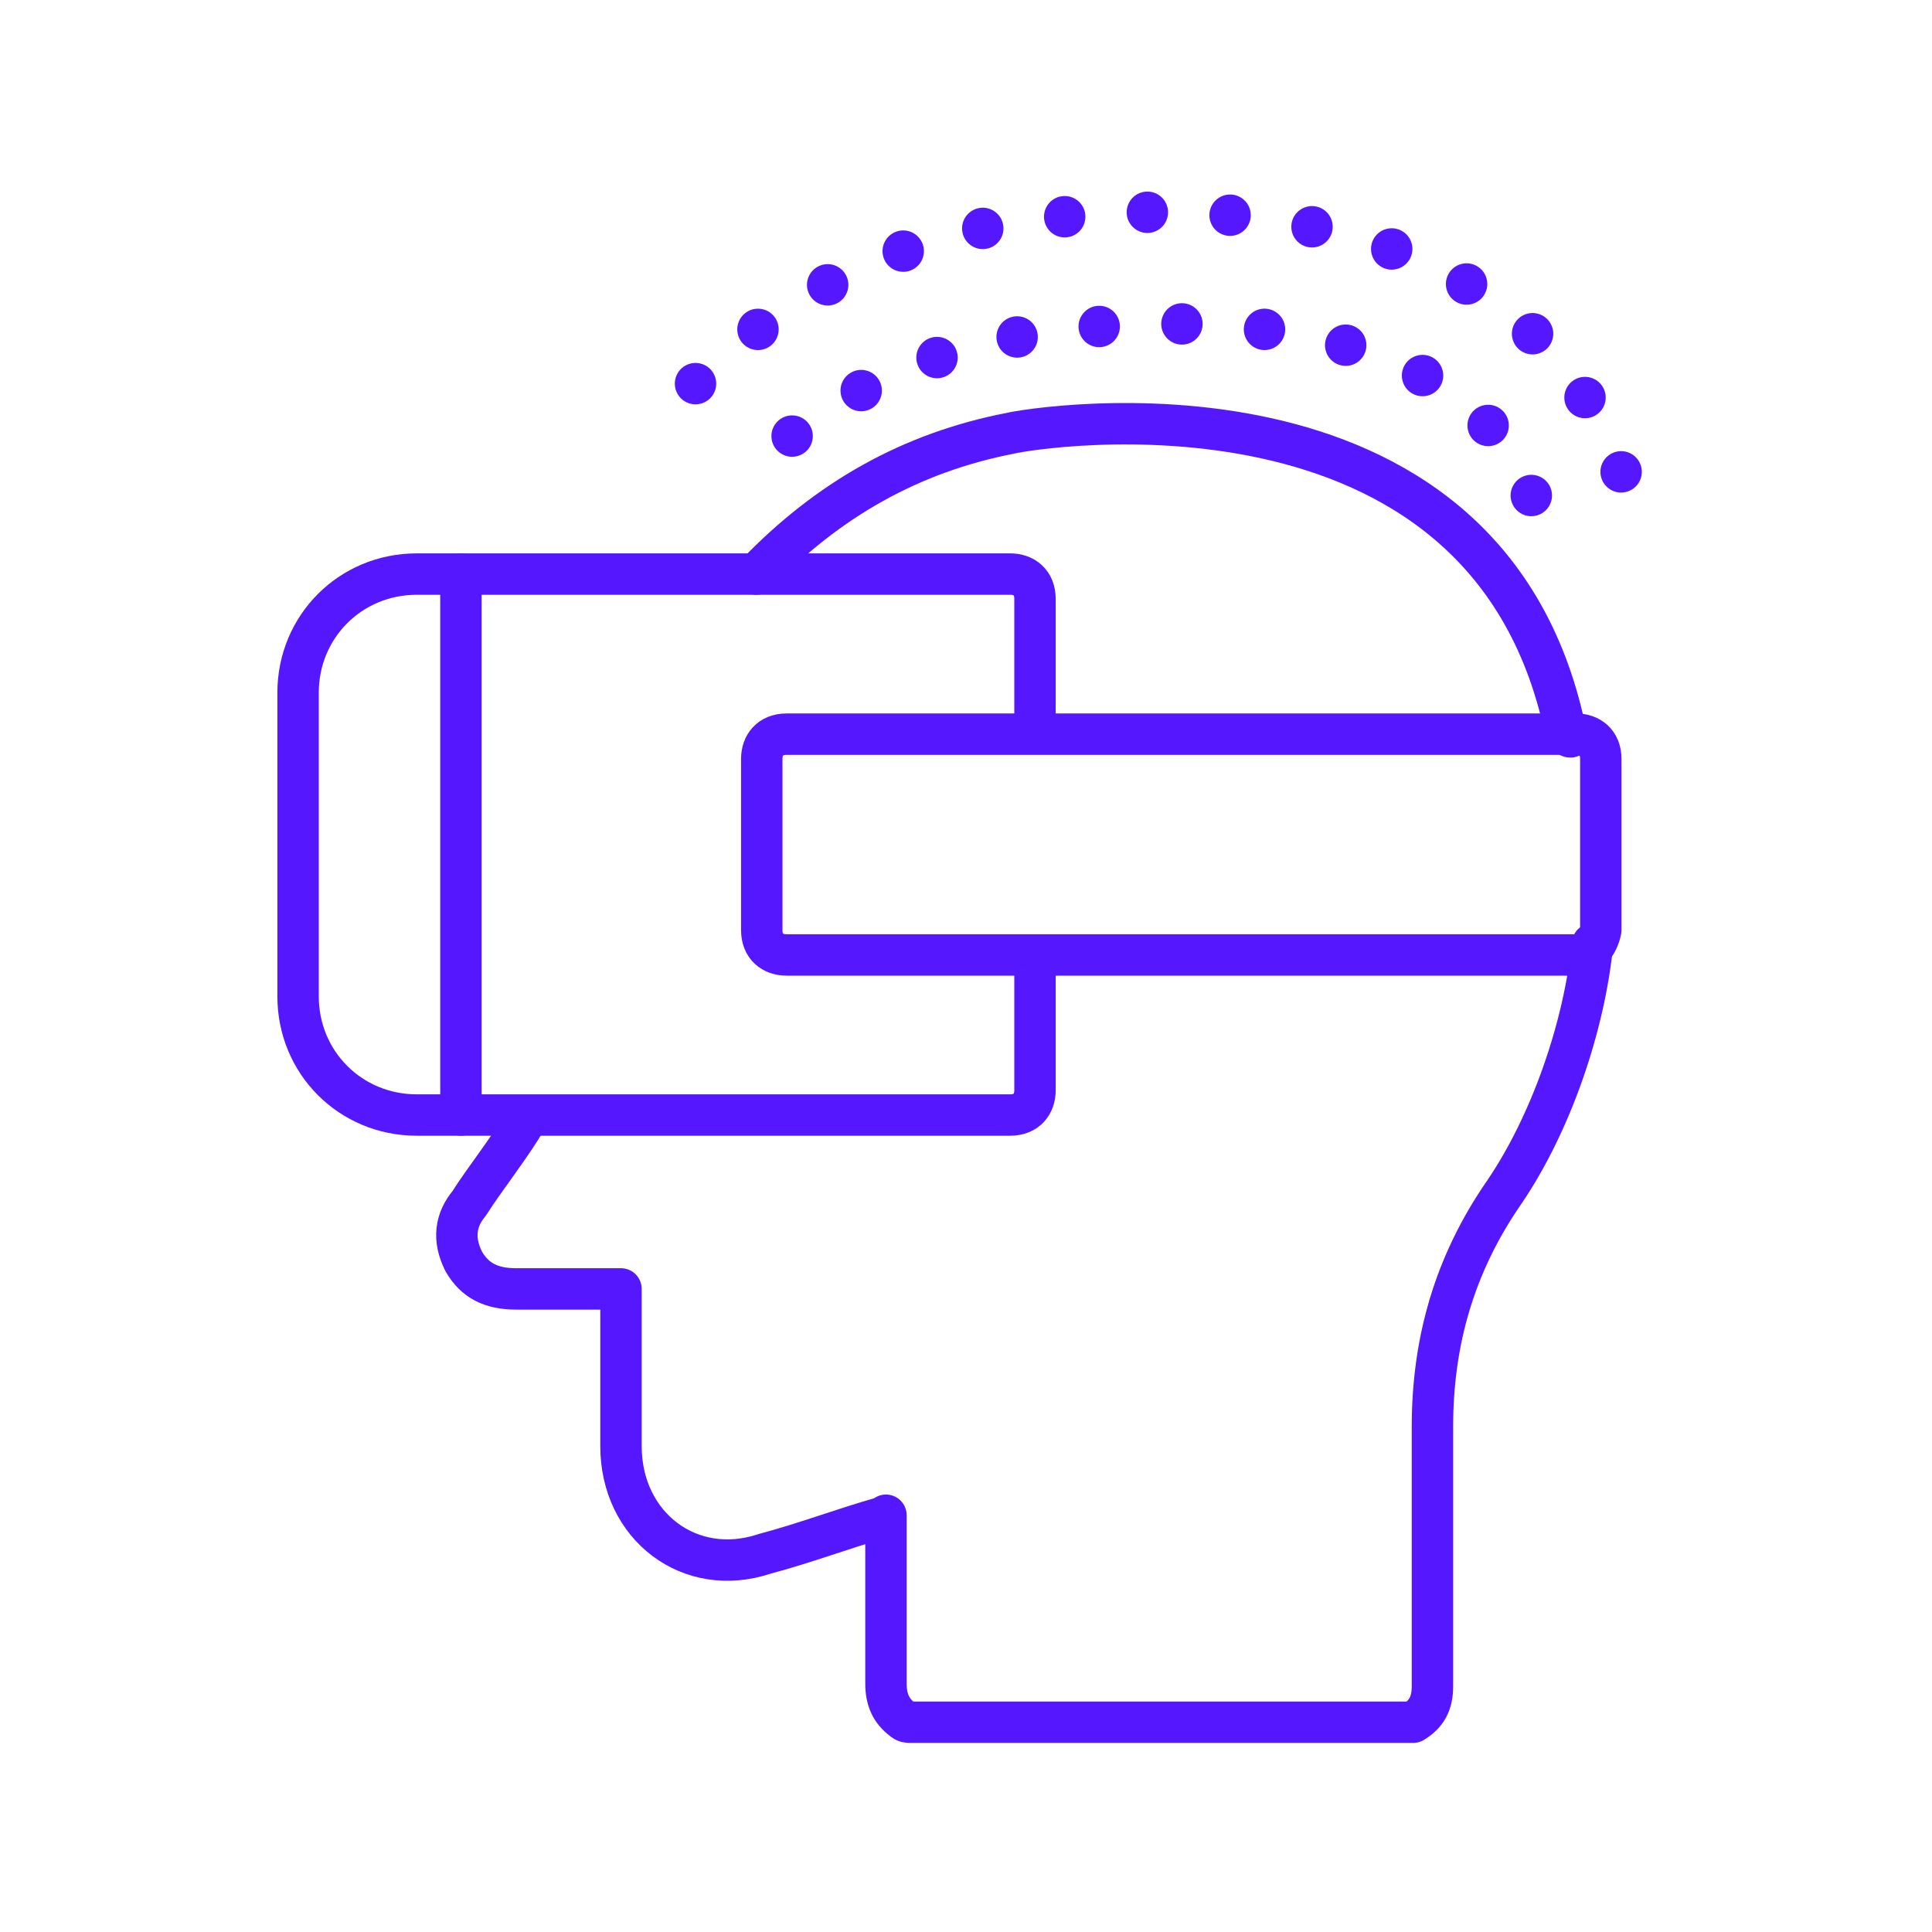
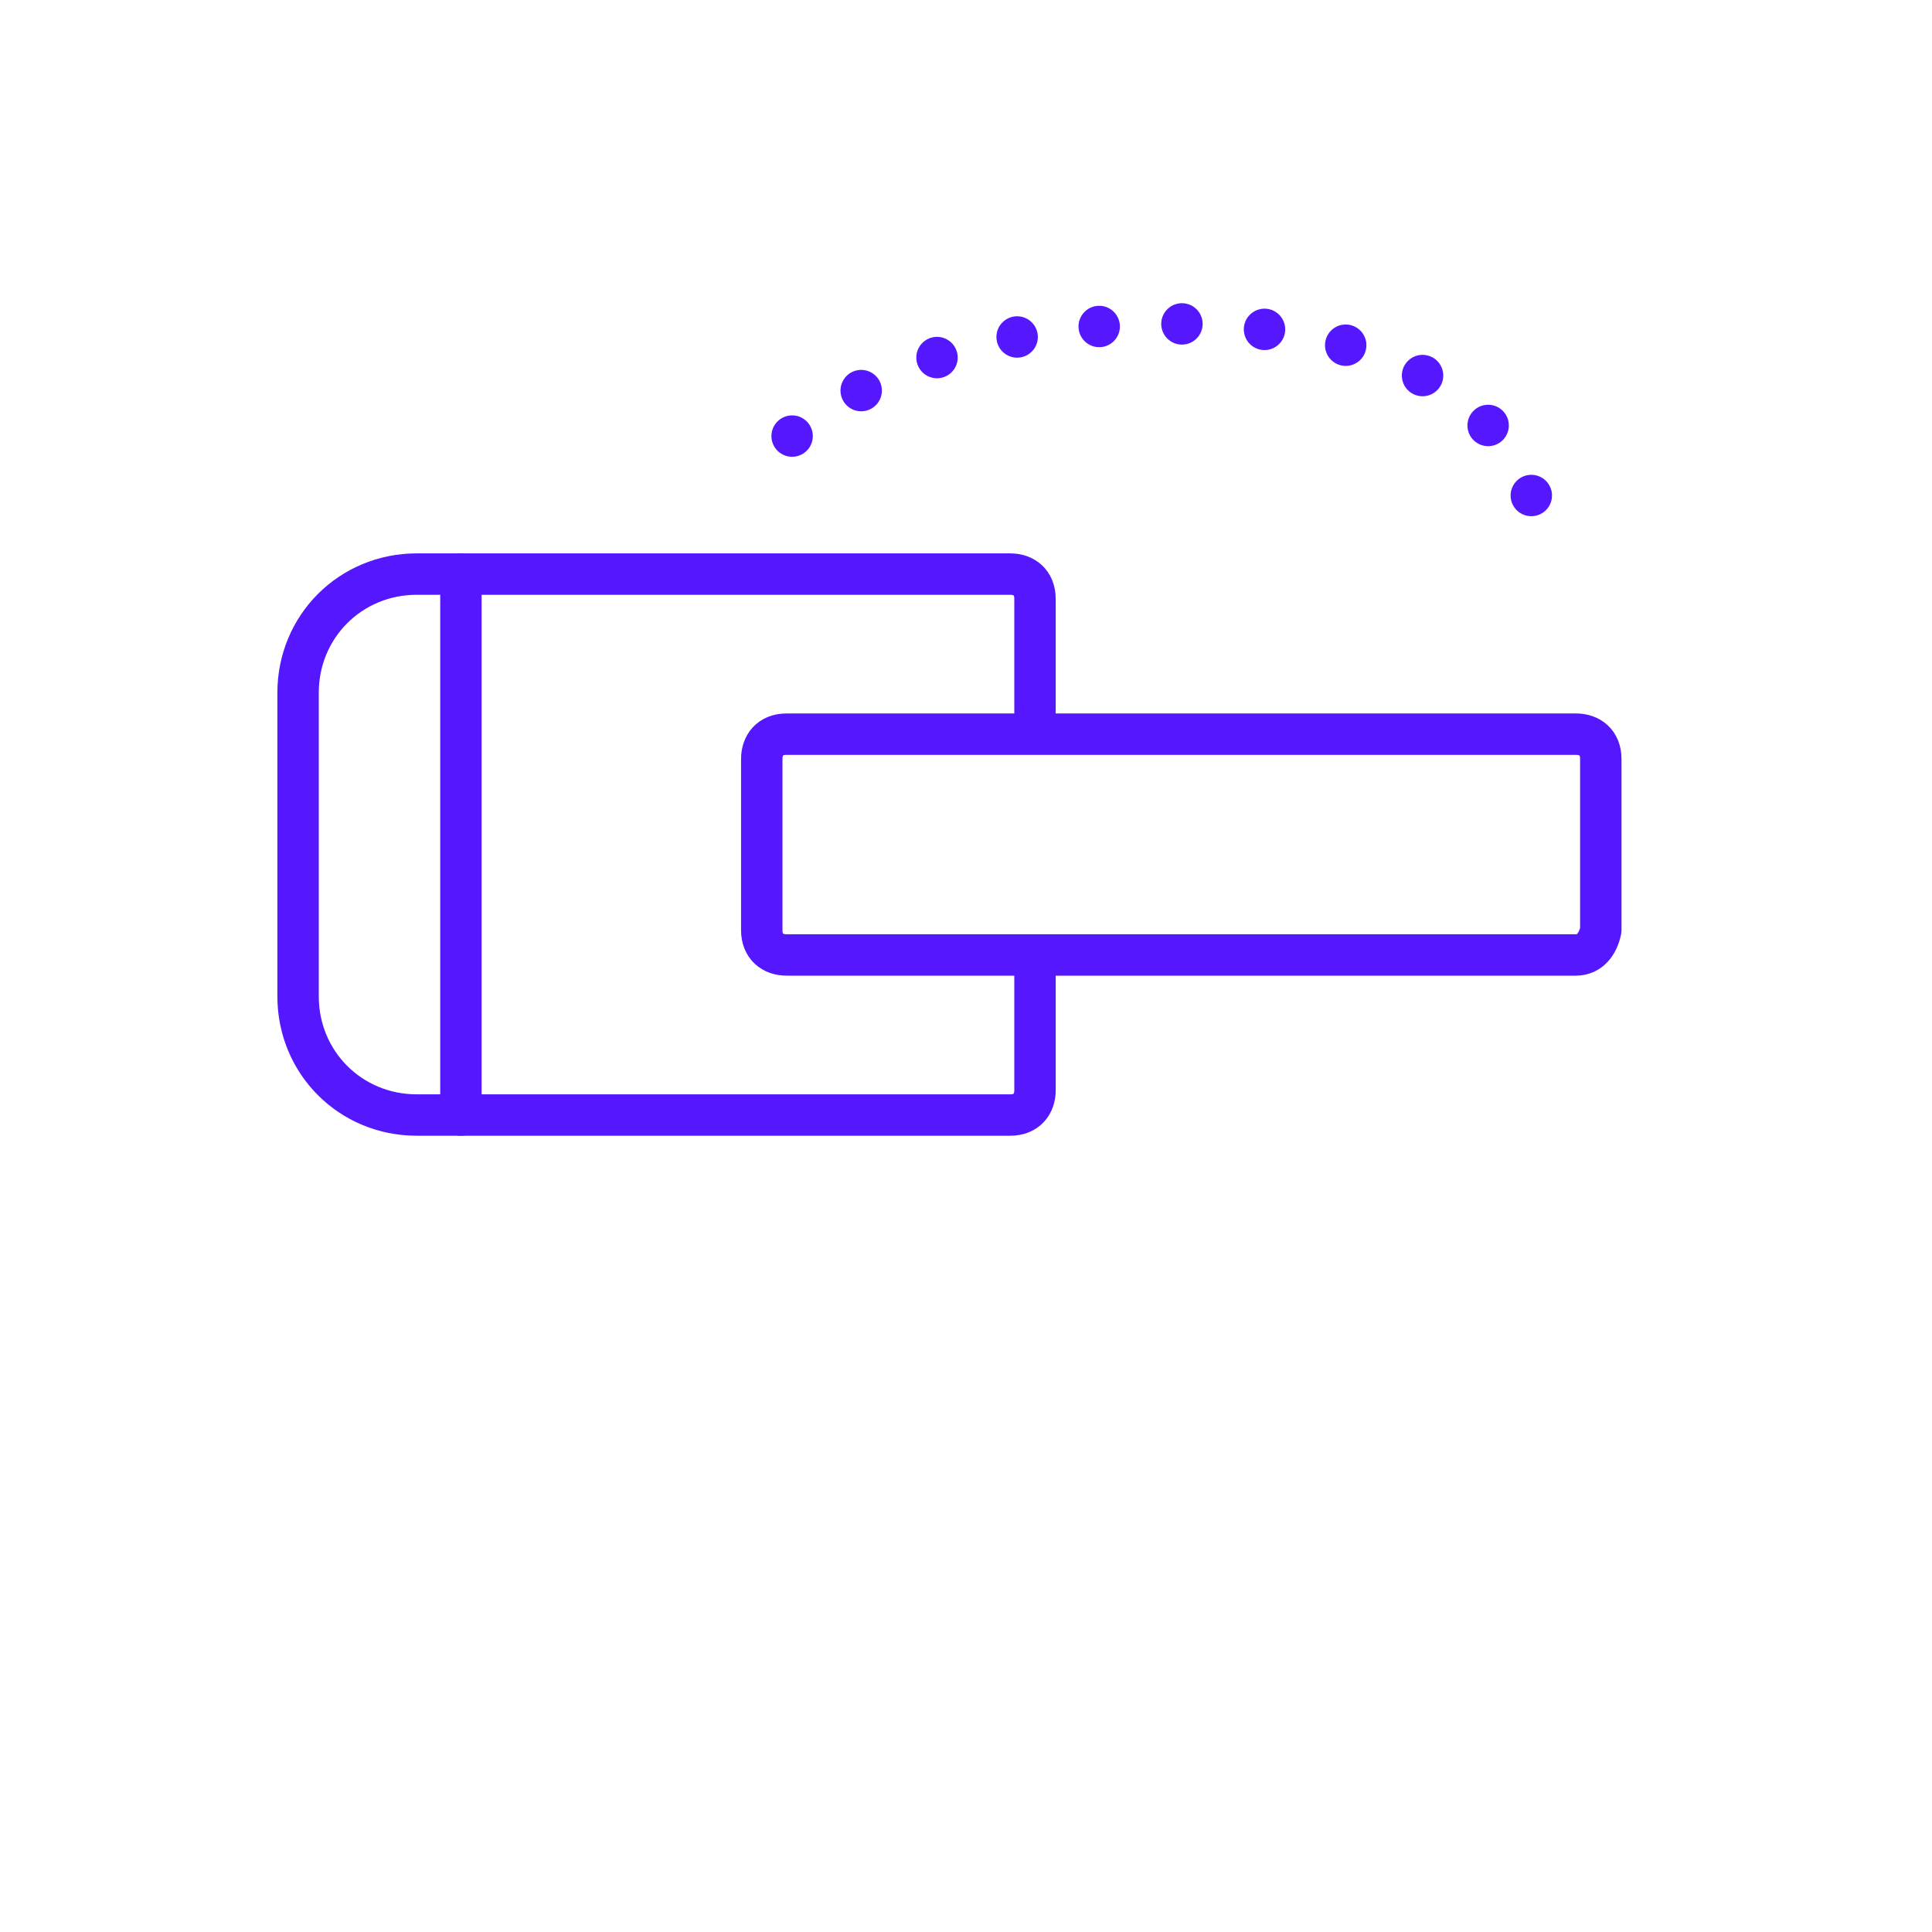
<svg xmlns="http://www.w3.org/2000/svg" version="1.1" id="Layer_1" x="0px" y="0px" viewBox="0 0 70 70" style="enable-background:new 0 0 70 70;" xml:space="preserve">
  <style type="text/css">
	.st0{fill:none;stroke:#5517FD;stroke-width:1.5;stroke-linecap:round;stroke-linejoin:round;stroke-miterlimit:10;}
	
		.st1{fill:none;stroke:#5517FD;stroke-width:1.5;stroke-linecap:round;stroke-linejoin:round;stroke-miterlimit:10;stroke-dasharray:0,3;}
</style>
  <g>
    <g>
-       <path class="st0" d="M57.7,34.2c-0.3,3-1.5,6.5-3.2,9c-1.8,2.6-2.6,5.4-2.6,8.5c0,3.2,0,6.2,0,9.4c0,0.6-0.2,1-0.7,1.3    c-0.1,0-0.1,0-0.2,0h-18c-0.1,0-0.2,0-0.3-0.1c-0.4-0.3-0.6-0.7-0.6-1.3c0-1.9,0-3.8,0-5.6c0-0.2,0-0.3,0-0.5    C32.1,55,32.1,55,31.9,55c-1.4,0.4-2.7,0.9-4.2,1.3c-2.7,0.9-5.2-1-5.2-3.9c0-1.7,0-3.4,0-5.2c0-0.2,0-0.3,0-0.5    c-1.3,0-2.6,0-3.8,0c-0.9,0-1.5-0.3-1.9-1c-0.4-0.8-0.3-1.5,0.2-2.1c0.5-0.8,1.6-2.2,2.1-3.1" />
-       <path class="st0" d="M27.4,20.8c2.6-2.7,5.6-4.4,9.2-5.1c0.8-0.2,17.2-2.9,20.1,10.7c0.1,0.1,0.1,0.3,0.2,0.3" />
      <path class="st0" d="M57.1,34.6H28.5c-0.5,0-0.9-0.3-0.9-0.9v-6.2c0-0.5,0.3-0.9,0.9-0.9h28.6c0.5,0,0.9,0.3,0.9,0.9v6.2    C57.9,34.2,57.6,34.6,57.1,34.6z" />
      <path class="st0" d="M37.5,34.8v4.7c0,0.5-0.3,0.9-0.9,0.9H15.1c-2.4,0-4.3-1.9-4.3-4.3v-11c0-2.4,1.9-4.3,4.3-4.3h21.5    c0.5,0,0.9,0.3,0.9,0.9v4.5" />
      <line class="st0" x1="16.7" y1="20.8" x2="16.7" y2="40.4" />
    </g>
    <path class="st1" d="M28.7,15.8c2.3-1.8,4.9-3,8.2-3.6C37.6,12,52.4,9.6,55.5,18c0.1,0,0.1,0.2,0.2,0.2" />
-     <path class="st1" d="M25.2,13.9c2.8-2.8,6.2-4.7,10.3-5.6C36.3,8.1,55,4.4,59,17.9c0.1,0.1,0.1,0.3,0.2,0.3" />
  </g>
</svg>